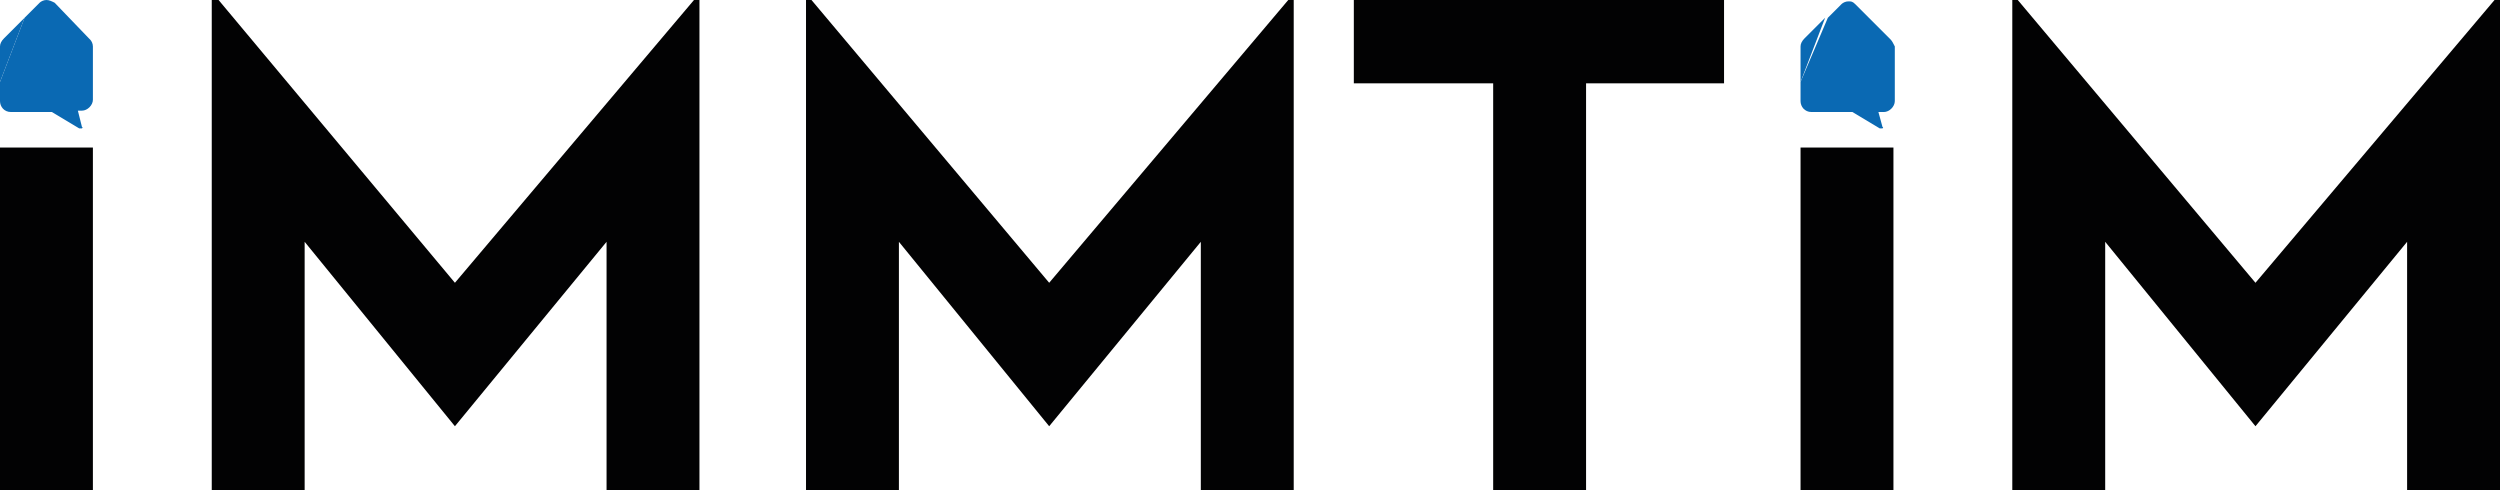
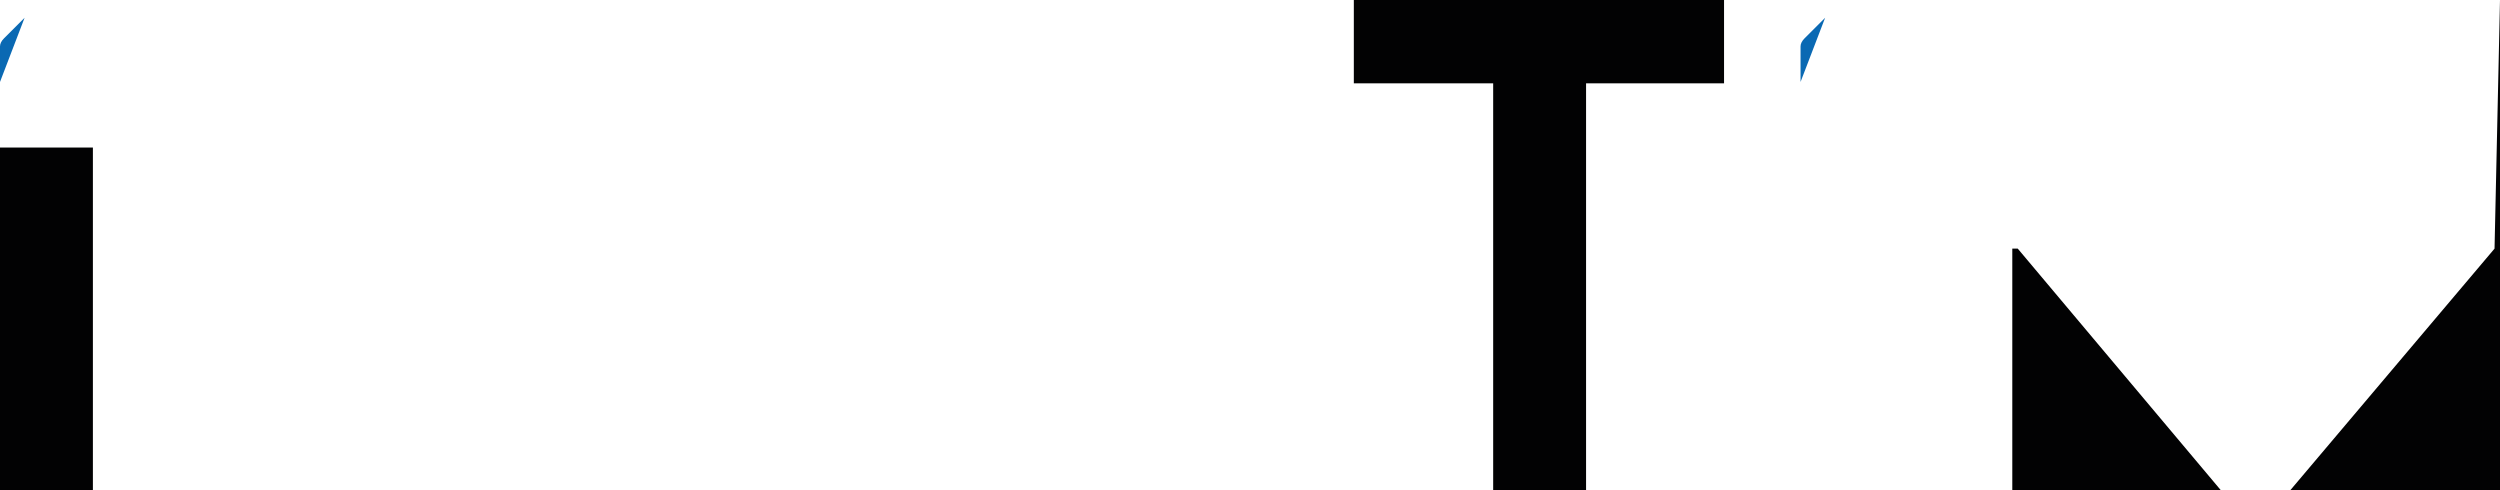
<svg xmlns="http://www.w3.org/2000/svg" enable-background="new 0 0 183 35.9" viewBox="0 0 183 35.9">
  <g fill="#020203">
-     <path d="m51.2 0v35.9h-6.8v-18.2l-11.1 13.5-11-13.5v18.2h-6.8v-35.9h.5l17.3 20.7 17.5-20.7z" />
-     <path d="m94.7 0v35.9h-6.8v-18.2l-11.1 13.5-11-13.5v18.2h-6.8v-35.9h.4l17.4 20.7 17.5-20.7z" />
    <path d="m126.2 6.1h-10.1v29.8h-6.8v-29.8h-10.2v-6.1h27.1z" />
-     <path d="m131.8 10.8h6.8v25.1h-6.8z" />
    <path d="m0 10.8h6.8v25.1h-6.8z" />
-     <path d="m183 0v35.9h-6.8v-18.2l-11.1 13.5-11-13.5v18.2h-6.8v-35.9h.4l17.4 20.7 17.5-20.7z" />
+     <path d="m183 0v35.9h-6.8l-11.1 13.5-11-13.5v18.2h-6.8v-35.9h.4l17.4 20.7 17.5-20.7z" />
  </g>
-   <path d="m138.4 2.9-.1-.1-2.5-2.5c-.2-.2-.3-.2-.5-.2-.2 0-.4.1-.5.2l-.9.9-.1.1-2 4.7v.2 1.2c0 .4.3.8.8.8h3l2 1.2h.1.1s.1-.1 0-.1l-.3-1.1h.4c.4 0 .8-.4.8-.8v-4c-.1-.2-.2-.4-.3-.5" fill="#0a69b3" />
  <path d="m132.1 2.8c-.2.2-.3.4-.3.6v2.6l1.8-4.7z" fill="#0a69b3" />
-   <path d="m6.6 2.9-.1-.1-2.5-2.6c-.2-.1-.4-.2-.6-.2-.2 0-.4.1-.5.2l-.9.9-.2.2-1.8 4.7v.2 1.2c0 .4.3.8.8.8h3l2 1.2h.1.1s.1-.1 0-.1l-.3-1.2h.3c.4 0 .8-.4.8-.8v-3.9c0-.2-.1-.4-.2-.5" fill="#0a69b3" />
  <path d="m.3 2.8c-.2.2-.3.4-.3.6v2.6l1.8-4.7z" fill="#0a69b3" />
</svg>